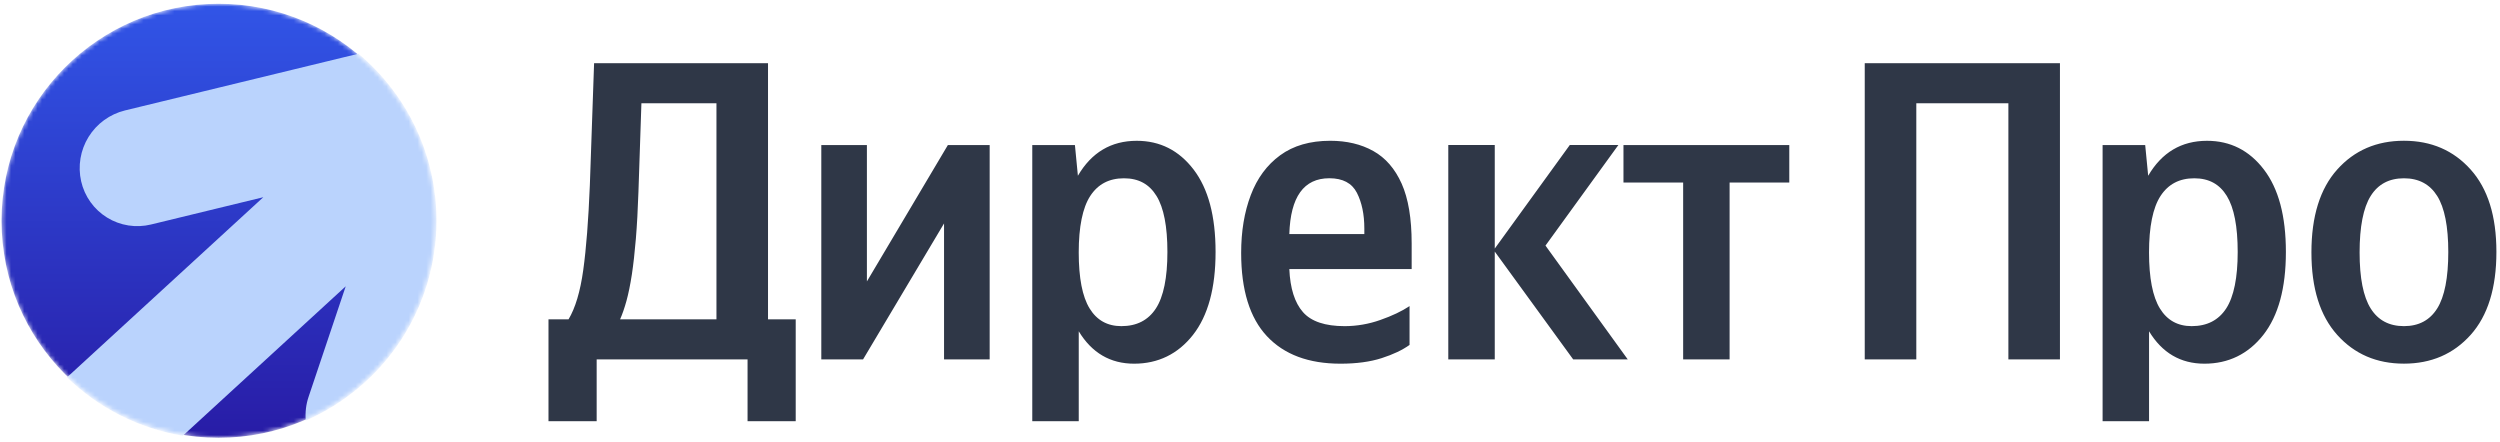
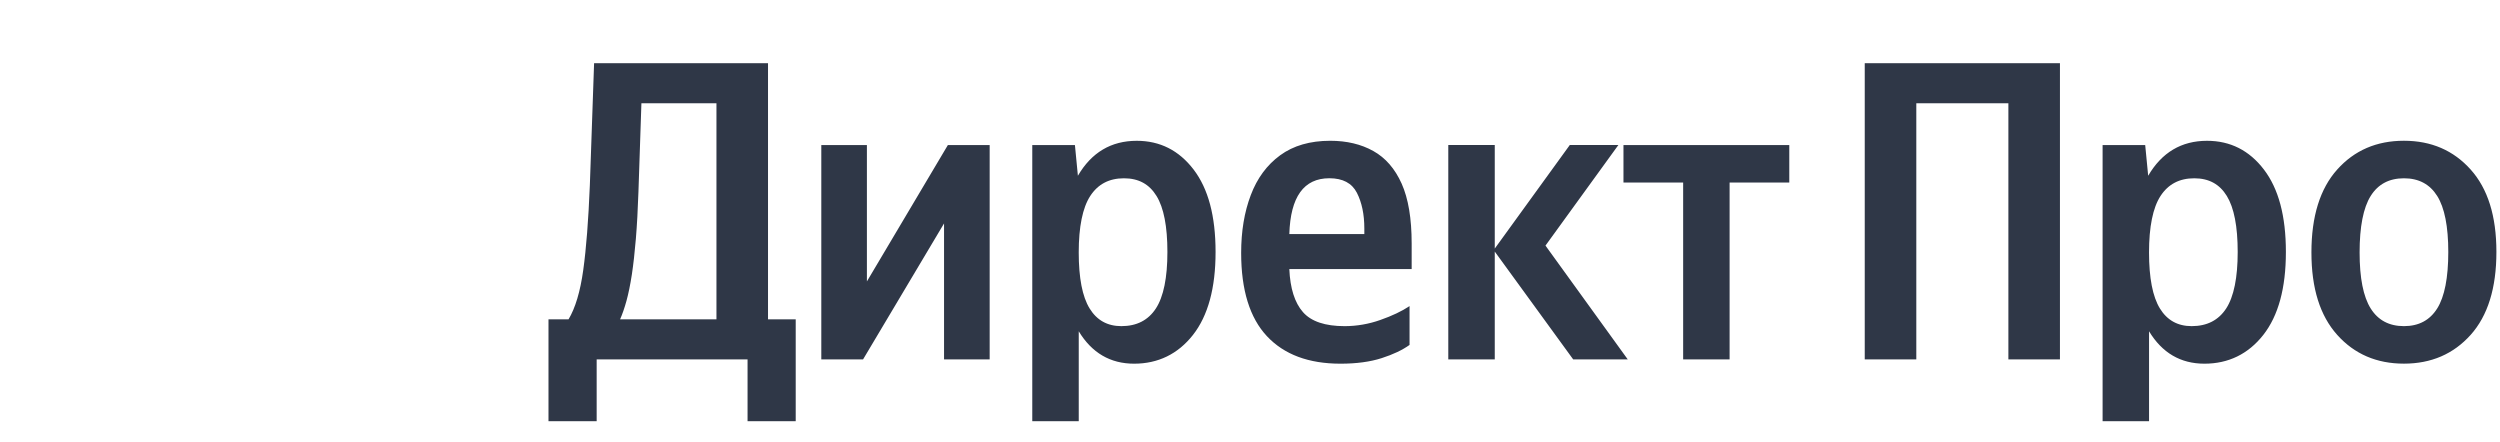
<svg xmlns="http://www.w3.org/2000/svg" width="566" height="100" viewBox="0 0 566 100" fill="none">
  <mask id="mask0_497_330" style="mask-type:alpha" maskUnits="userSpaceOnUse" x="0" y="0" width="99" height="100">
-     <path d="M98.628 49.984C98.628 77.115 76.625 99.115 49.492 99.115C22.354 99.115 0.352 77.119 0.352 49.984C0.352 22.854 22.354 0.854 49.488 0.854C76.625 0.854 98.628 22.849 98.628 49.984Z" fill="url(#paint0_linear_497_330)" />
-   </mask>
+     </mask>
  <g mask="url(#mask0_497_330)">
-     <path d="M98.628 49.984C98.628 77.115 76.625 99.115 49.492 99.115C22.354 99.115 0.352 77.119 0.352 49.984C0.352 22.854 22.354 0.854 49.488 0.854C76.625 0.854 98.628 22.849 98.628 49.984Z" fill="url(#paint1_linear_497_330)" />
-     <path d="M69.23 95.2C78.025 91.357 85.508 85.033 90.763 77.002C96.018 68.971 98.817 59.582 98.816 49.984C98.816 34.796 91.95 21.213 81.15 12.163L28.283 25.006C24.859 25.848 21.902 27.999 20.049 30.998C18.195 33.997 17.593 37.604 18.372 41.042C18.755 42.732 19.47 44.328 20.477 45.738C21.484 47.148 22.762 48.343 24.236 49.253C25.709 50.164 27.35 50.771 29.061 51.041C30.773 51.31 32.521 51.236 34.203 50.823L59.614 44.648L15.174 85.429C22.366 92.403 31.517 97.015 41.401 98.649L78.271 64.819L69.867 89.823C69.283 91.55 69.066 93.385 69.23 95.2Z" fill="#BAD3FD" />
-   </g>
+     </g>
  <path d="M536.725 69.837C535.048 67.164 534.214 62.94 534.214 57.146C534.214 51.361 535.048 47.034 536.725 44.365C538.394 41.697 540.905 40.365 544.256 40.365C547.606 40.365 550.108 41.702 551.781 44.365C553.454 47.038 554.293 51.262 554.293 57.056C554.293 62.841 553.459 67.173 551.781 69.837C550.108 72.505 547.597 73.837 544.256 73.837C540.91 73.837 538.398 72.505 536.725 69.837ZM529.146 38.379C525.258 42.72 523.307 48.98 523.307 57.142C523.307 65.308 525.258 71.474 529.146 75.819C533.039 80.16 538.071 82.33 544.247 82.33C550.422 82.33 555.459 80.155 559.352 75.819C563.24 71.478 565.186 65.218 565.186 57.047C565.186 48.877 563.24 42.72 559.352 38.379C555.459 34.038 550.422 31.867 544.247 31.867C538.071 31.867 533.039 34.038 529.146 38.379ZM489.002 69.837C487.361 67.164 486.54 62.94 486.54 57.146C486.54 51.361 487.406 47.034 489.146 44.365C490.886 41.697 493.424 40.365 496.77 40.365C500.12 40.365 502.515 41.702 504.152 44.365C505.793 47.038 506.614 51.262 506.614 57.056C506.614 62.841 505.744 67.173 504.009 69.837C502.268 72.505 499.663 73.837 496.187 73.837C493.039 73.837 490.639 72.505 489.002 69.837ZM476.028 32.836V95.362H486.545V75.003C489.505 79.891 493.684 82.339 499.089 82.339C504.493 82.339 508.996 80.169 512.409 75.828C515.817 71.487 517.526 65.227 517.526 57.056C517.526 48.886 515.866 42.729 512.552 38.388C509.242 34.051 504.941 31.877 499.667 31.877C493.877 31.877 489.437 34.513 486.347 39.791L485.674 32.845H476.028V32.836ZM422.178 14.307V81.366H433.852V23.374H454.698V81.366H466.372V14.307H422.178ZM405.091 32.836H367.553V41.325H381.065V81.375H391.582V41.33H405.095V32.841L405.091 32.836ZM368.521 81.366L349.896 55.603L366.4 32.832H355.399L338.414 56.276V32.832H327.893V81.366H338.414V56.958L356.17 81.366H368.521ZM307.195 43.639C308.317 45.827 308.886 48.527 308.886 51.742V52.998H291.902C292.158 44.567 295.181 40.356 300.97 40.356C303.993 40.356 306.07 41.455 307.195 43.639ZM319.112 69.308C317.372 70.46 315.174 71.509 312.501 72.442C309.915 73.362 307.191 73.835 304.446 73.841C300.006 73.841 296.849 72.783 294.988 70.657C293.122 68.536 292.095 65.29 291.902 60.917H319.601V55.128C319.601 49.464 318.843 44.944 317.331 41.567C315.815 38.191 313.676 35.729 310.918 34.19C308.146 32.643 304.899 31.872 301.168 31.872C296.598 31.872 292.821 32.971 289.83 35.155C286.839 37.339 284.619 40.347 283.175 44.173C281.721 47.998 280.999 52.361 280.999 57.249C280.999 65.68 282.95 71.967 286.839 76.119C290.727 80.267 296.279 82.339 303.486 82.339C307.088 82.339 310.191 81.922 312.797 81.084C315.403 80.249 317.511 79.245 319.121 78.093V69.312L319.112 69.308ZM246.69 69.837C245.044 67.164 244.224 62.94 244.224 57.146C244.224 51.361 245.094 47.034 246.834 44.365C248.574 41.697 251.108 40.365 254.458 40.365C257.808 40.365 260.199 41.702 261.836 44.365C263.482 47.038 264.302 51.262 264.302 57.056C264.302 62.841 263.432 67.173 261.692 69.837C259.952 72.505 257.346 73.837 253.875 73.837C250.722 73.837 248.327 72.505 246.69 69.837ZM233.707 32.836V95.362H244.228V75.003C247.188 79.891 251.373 82.339 256.768 82.339C262.168 82.339 266.679 80.169 270.088 75.828C273.496 71.487 275.205 65.227 275.205 57.056C275.205 48.886 273.546 42.729 270.236 38.388C266.921 34.051 262.625 31.877 257.355 31.877C251.565 31.877 247.121 34.513 244.035 39.791L243.363 32.845H233.711L233.707 32.836ZM185.943 81.366H195.397L213.731 50.585V81.366H224.06V32.836H214.601L196.267 63.715V32.836H185.943V81.366ZM145.221 23.374H162.205V72.299H140.386C140.902 71.142 141.382 69.743 141.839 68.097C142.288 66.46 142.691 64.478 143.05 62.164C143.4 59.846 143.705 57.142 143.96 54.056C144.216 50.967 144.409 47.433 144.543 43.442L145.216 23.37L145.221 23.374ZM135.085 95.357V81.366H169.246V95.357H180.149V72.294H173.879V14.307H134.502L133.542 41.904C133.219 49.886 132.721 56.298 132.044 61.155C131.371 66.016 130.255 69.729 128.716 72.303H124.178V95.362L135.085 95.357Z" fill="#2F3747" />
  <defs>
    <linearGradient id="paint0_linear_497_330" x1="49.488" y1="0.854" x2="49.488" y2="99.115" gradientUnits="userSpaceOnUse">
      <stop stop-color="#3155E7" />
      <stop offset="1" stop-color="#281CA6" />
    </linearGradient>
    <linearGradient id="paint1_linear_497_330" x1="49.488" y1="0.854" x2="49.488" y2="99.115" gradientUnits="userSpaceOnUse">
      <stop stop-color="#3155E7" />
      <stop offset="1" stop-color="#281CA6" />
    </linearGradient>
  </defs>
</svg>